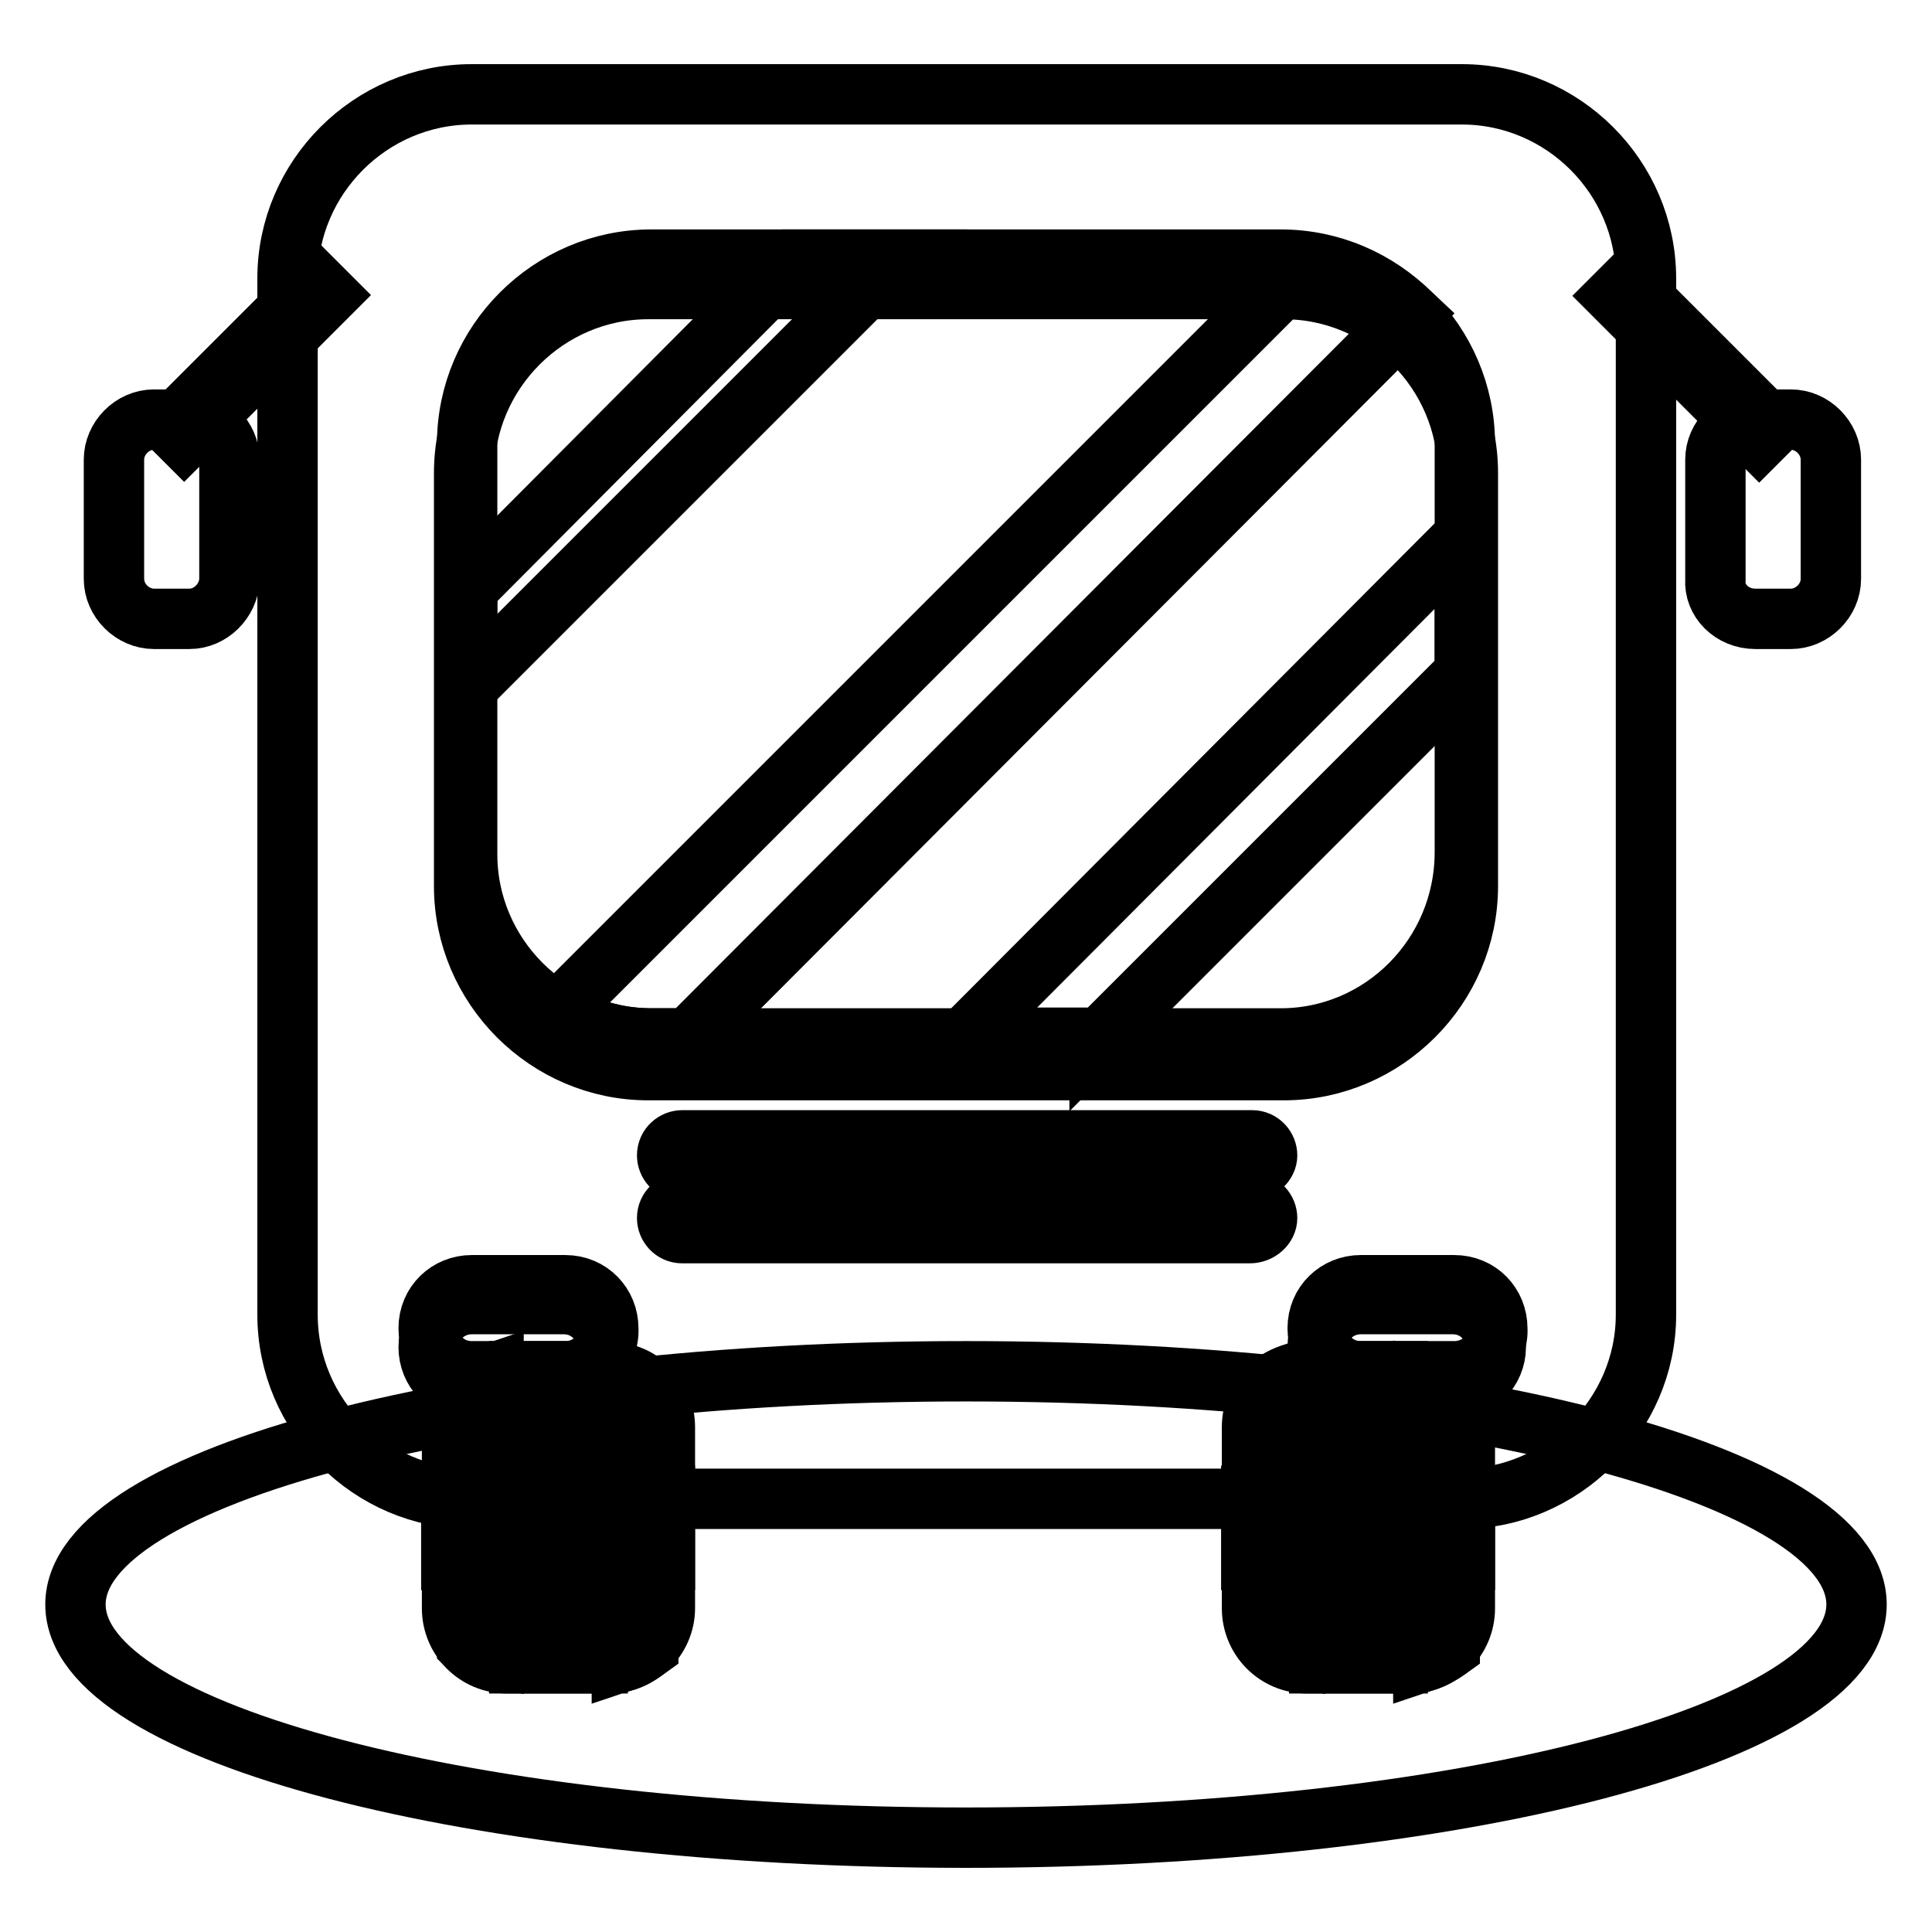
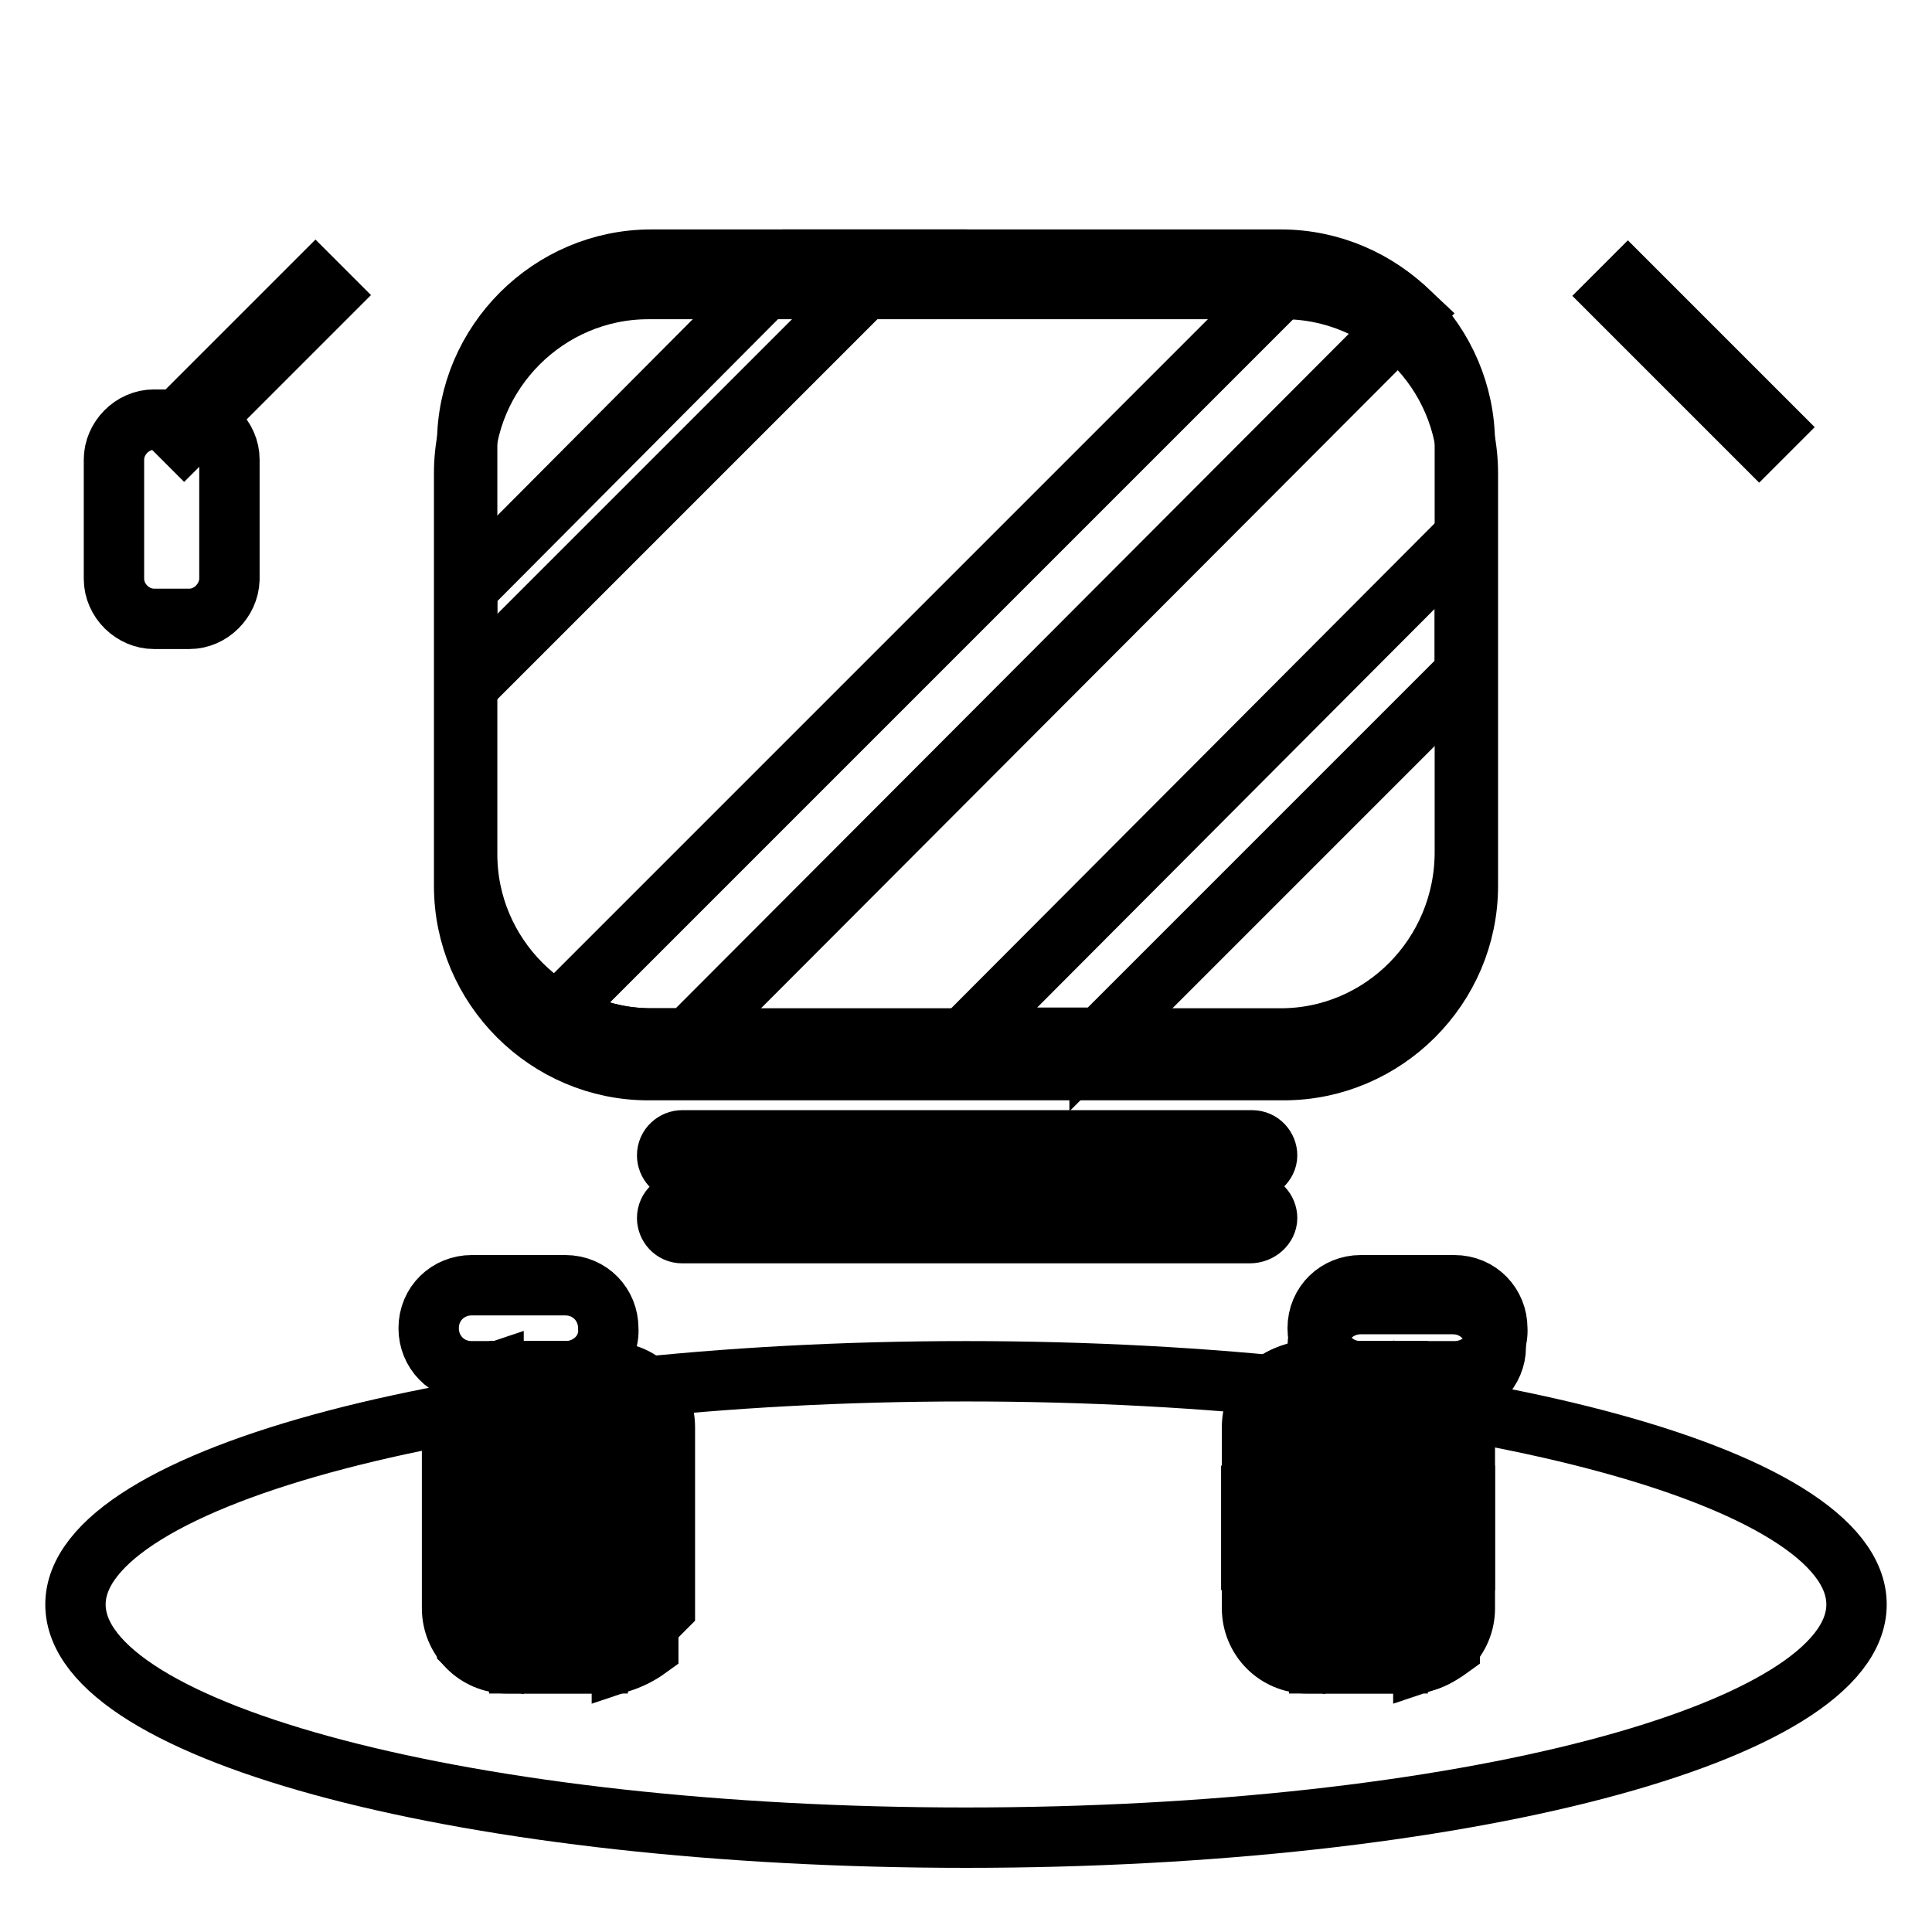
<svg xmlns="http://www.w3.org/2000/svg" version="1.1" x="0px" y="0px" viewBox="0 0 256 256" enable-background="new 0 0 256 256" xml:space="preserve">
  <g>
    <path stroke-width="8" fill-opacity="0" stroke="#000000" d="M24.4,58.2l-1.7-1.7l19.1-19.1l1.7,1.7L24.4,58.2z" />
    <path stroke-width="8" fill-opacity="0" stroke="#000000" d="M25.1,82h-4.7c-2.8,0-5.3-2.4-5.3-5.3V60.9c0-2.8,2.4-5.3,5.3-5.3h4.7c2.8,0,5.3,2.4,5.3,5.3v15.9 C30.3,79.6,27.9,82,25.1,82z" />
    <path stroke-width="8" fill-opacity="0" stroke="#000000" d="M214,39.2l1.7-1.7l19.1,19.1l-1.7,1.7L214,39.2z" />
-     <path stroke-width="8" fill-opacity="0" stroke="#000000" d="M232.6,82h4.7c2.8,0,5.3-2.4,5.3-5.3V60.9c0-2.8-2.4-5.3-5.3-5.3h-4.7c-2.8,0-5.3,2.4-5.3,5.3v15.9 C227.1,79.6,229.5,82,232.6,82z" />
    <path stroke-width="8" fill-opacity="0" stroke="#000000" d="M10,212.6c0,17.1,52.8,30.9,118,30.9c65.2,0,118-13.8,118-30.9l0,0c0-17.1-52.8-30.9-118-30.9 C62.8,181.7,10,195.6,10,212.6L10,212.6z" />
-     <path stroke-width="8" fill-opacity="0" stroke="#000000" d="M80.8,220.4H67.2c-4.1,0-7.3-3.3-7.3-7.3v-24c0-4.1,3.3-7.3,7.3-7.3h13.6c4.1,0,7.3,3.3,7.3,7.3v24 C88.1,217.1,84.7,220.4,80.8,220.4z" />
+     <path stroke-width="8" fill-opacity="0" stroke="#000000" d="M80.8,220.4H67.2c-4.1,0-7.3-3.3-7.3-7.3v-24c0-4.1,3.3-7.3,7.3-7.3h13.6c4.1,0,7.3,3.3,7.3,7.3v24 z" />
    <path stroke-width="8" fill-opacity="0" stroke="#000000" d="M61.9,218.1c1,1,2,1.6,3.5,1.8v-38c-1.2,0.4-2.4,1-3.5,1.8V218.1z M68.8,181.7h3.5v38.7h-3.5V181.7z  M75.7,181.7h3.5v38.7h-3.5V181.7z M82.4,220.2c1.2-0.4,2.4-1,3.5-1.8v-34.4c-1-1-2-1.6-3.5-1.8V220.2z" />
-     <path stroke-width="8" fill-opacity="0" stroke="#000000" d="M59.8,198.2h28.3v8.5H59.8V198.2z" />
    <path stroke-width="8" fill-opacity="0" stroke="#000000" d="M186.8,220.4h-13.6c-4.1,0-7.3-3.3-7.3-7.3v-24c0-4.1,3.3-7.3,7.3-7.3h13.6c4.1,0,7.3,3.3,7.3,7.3v24 C194.1,217.1,190.9,220.4,186.8,220.4z" />
    <path stroke-width="8" fill-opacity="0" stroke="#000000" d="M168.1,218.1c1,1,2,1.6,3.5,1.8v-38c-1.2,0.4-2.4,1-3.5,1.8V218.1z M174.8,181.7h3.5v38.7h-3.5V181.7z  M181.7,181.7h3.5v38.7h-3.5V181.7z M188.6,220.2c1.2-0.4,2.4-1,3.5-1.8v-34.4c-1-1-2-1.6-3.5-1.8V220.2z" />
    <path stroke-width="8" fill-opacity="0" stroke="#000000" d="M165.8,198.2h28.3v8.5h-28.3V198.2z" />
-     <path stroke-width="8" fill-opacity="0" stroke="#000000" d="M193.7,198.6H62.5c-13.4,0-24.4-11-24.4-24.4V36.9c0-13.4,11-24.4,24.4-24.4h131.2 c13.4,0,24.4,11,24.4,24.4v137.3C218.1,187.6,206.9,198.6,193.7,198.6z" />
    <path stroke-width="8" fill-opacity="0" stroke="#000000" d="M170.1,141.8H85.9c-13.4,0-24.4-11-24.4-24.4V62.7c0-13.4,11-24.4,24.4-24.4h84.2c13.4,0,24.4,11,24.4,24.4 v54.7C194.5,130.8,183.5,141.8,170.1,141.8z" />
    <path stroke-width="8" fill-opacity="0" stroke="#000000" d="M169.7,137.6H86.3c-13.4,0-24.4-11-24.4-24.4V58.8c0-13.4,11-24.4,24.4-24.4h83.4c13.4,0,24.4,11,24.4,24.4 v54.1C194.1,126.6,183.1,137.6,169.7,137.6L169.7,137.6z" />
    <path stroke-width="8" fill-opacity="0" stroke="#000000" d="M61.9,91l56.6-56.6h-13.2L61.9,78V91z M173.2,34.8l-99.3,99.3c3.7,2.2,7.7,3.5,12.4,3.5h4.9l95.8-96 C183.3,38.1,178.5,35.4,173.2,34.8z M145.7,137.6l48.4-48.4V71l-66.3,66.5H145.7z" />
-     <path stroke-width="8" fill-opacity="0" stroke="#000000" d="M74.7,184.2H62.5c-3.3,0-5.7-2.6-5.7-5.7c0-3.3,2.6-5.7,5.7-5.7h12.2c3.3,0,5.7,2.6,5.7,5.7 C80.4,181.5,78,184.2,74.7,184.2z" />
    <path stroke-width="8" fill-opacity="0" stroke="#000000" d="M74.9,181.7H62.5c-3.3,0-5.7-2.6-5.7-5.7c0-3.3,2.6-5.7,5.7-5.7h12.4c3.3,0,5.7,2.6,5.7,5.7 C80.8,179.1,78.2,181.7,74.9,181.7z" />
    <path stroke-width="8" fill-opacity="0" stroke="#000000" d="M192.5,184.2h-12.2c-3.3,0-5.7-2.6-5.7-5.7c0-3.3,2.6-5.7,5.7-5.7h12.2c3.3,0,5.7,2.6,5.7,5.7 C198.2,181.5,195.7,184.2,192.5,184.2z" />
    <path stroke-width="8" fill-opacity="0" stroke="#000000" d="M192.7,181.7h-12.4c-3.3,0-5.7-2.6-5.7-5.7c0-3.3,2.6-5.7,5.7-5.7h12.4c3.3,0,5.7,2.6,5.7,5.7 C198.6,179.1,196,181.7,192.7,181.7z M165.6,155.1H90.4c-1.2,0-2-1-2-2c0-1.2,1-2,2-2h75.5c1.2,0,2,1,2,2S166.9,155.1,165.6,155.1z  M165.6,163.4H90.4c-1.2,0-2-1-2-2c0-1.2,1-2,2-2h75.5c1.2,0,2,1,2,2S166.9,163.4,165.6,163.4z" />
  </g>
</svg>